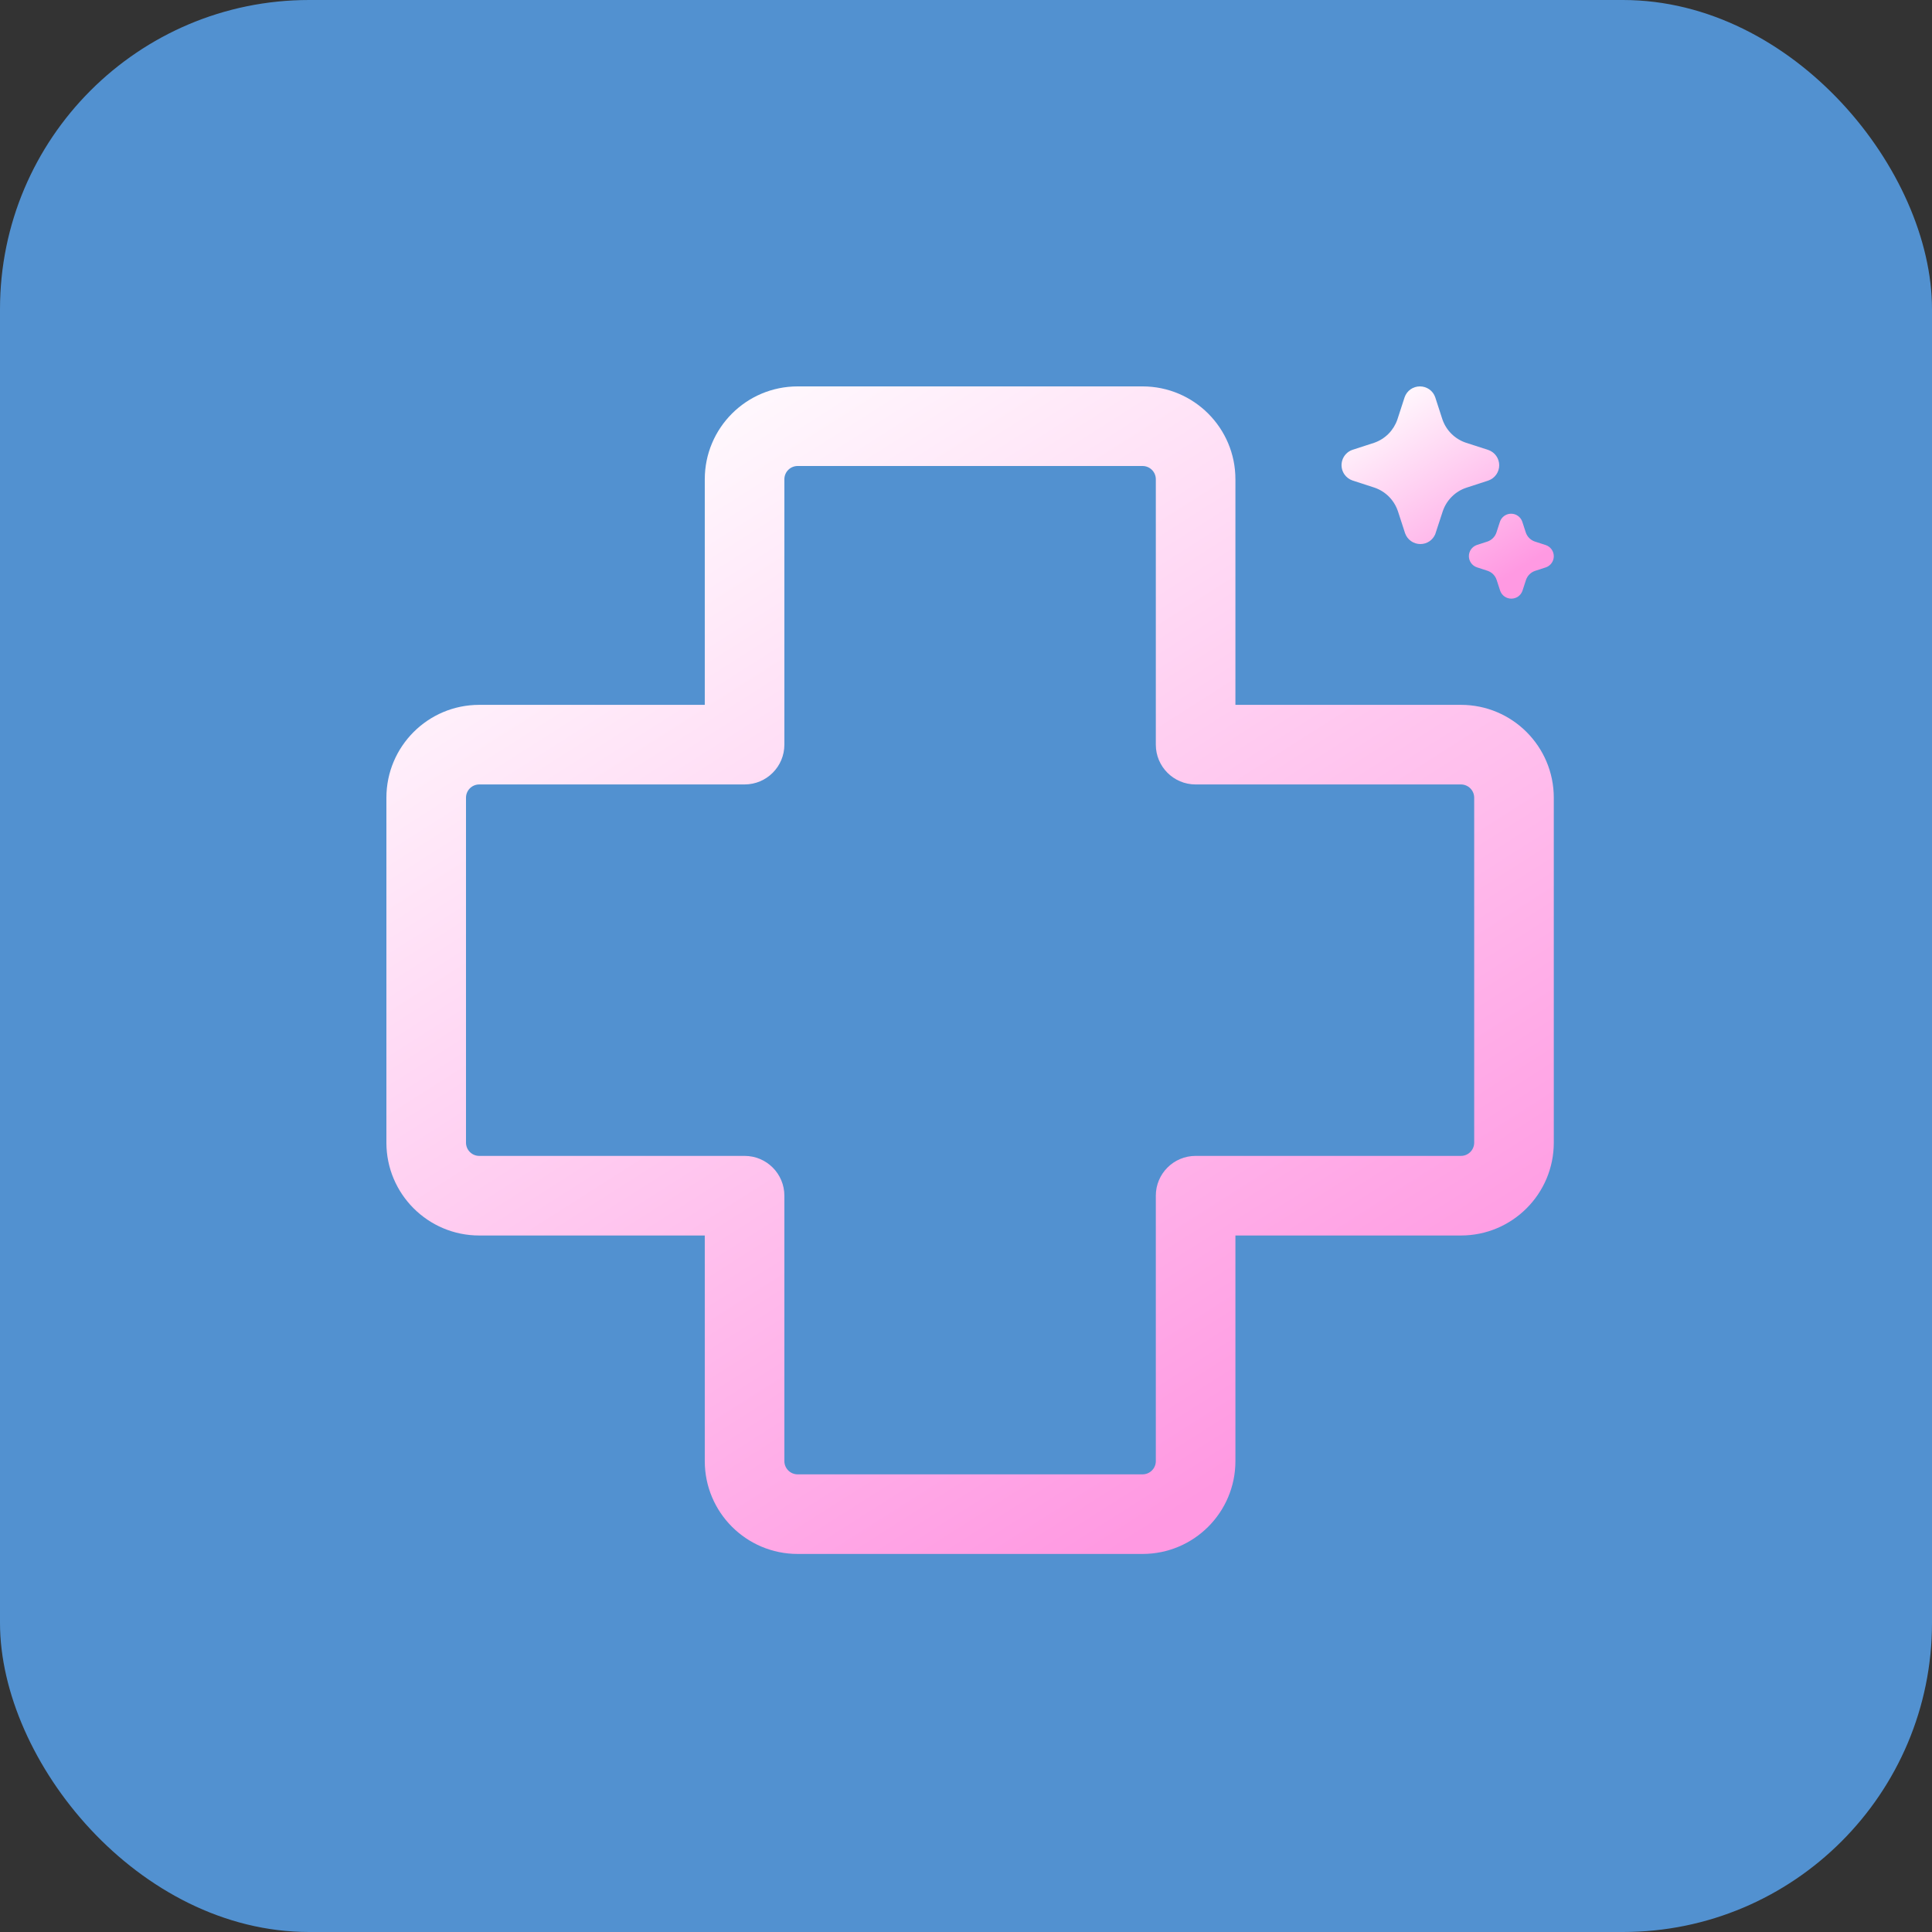
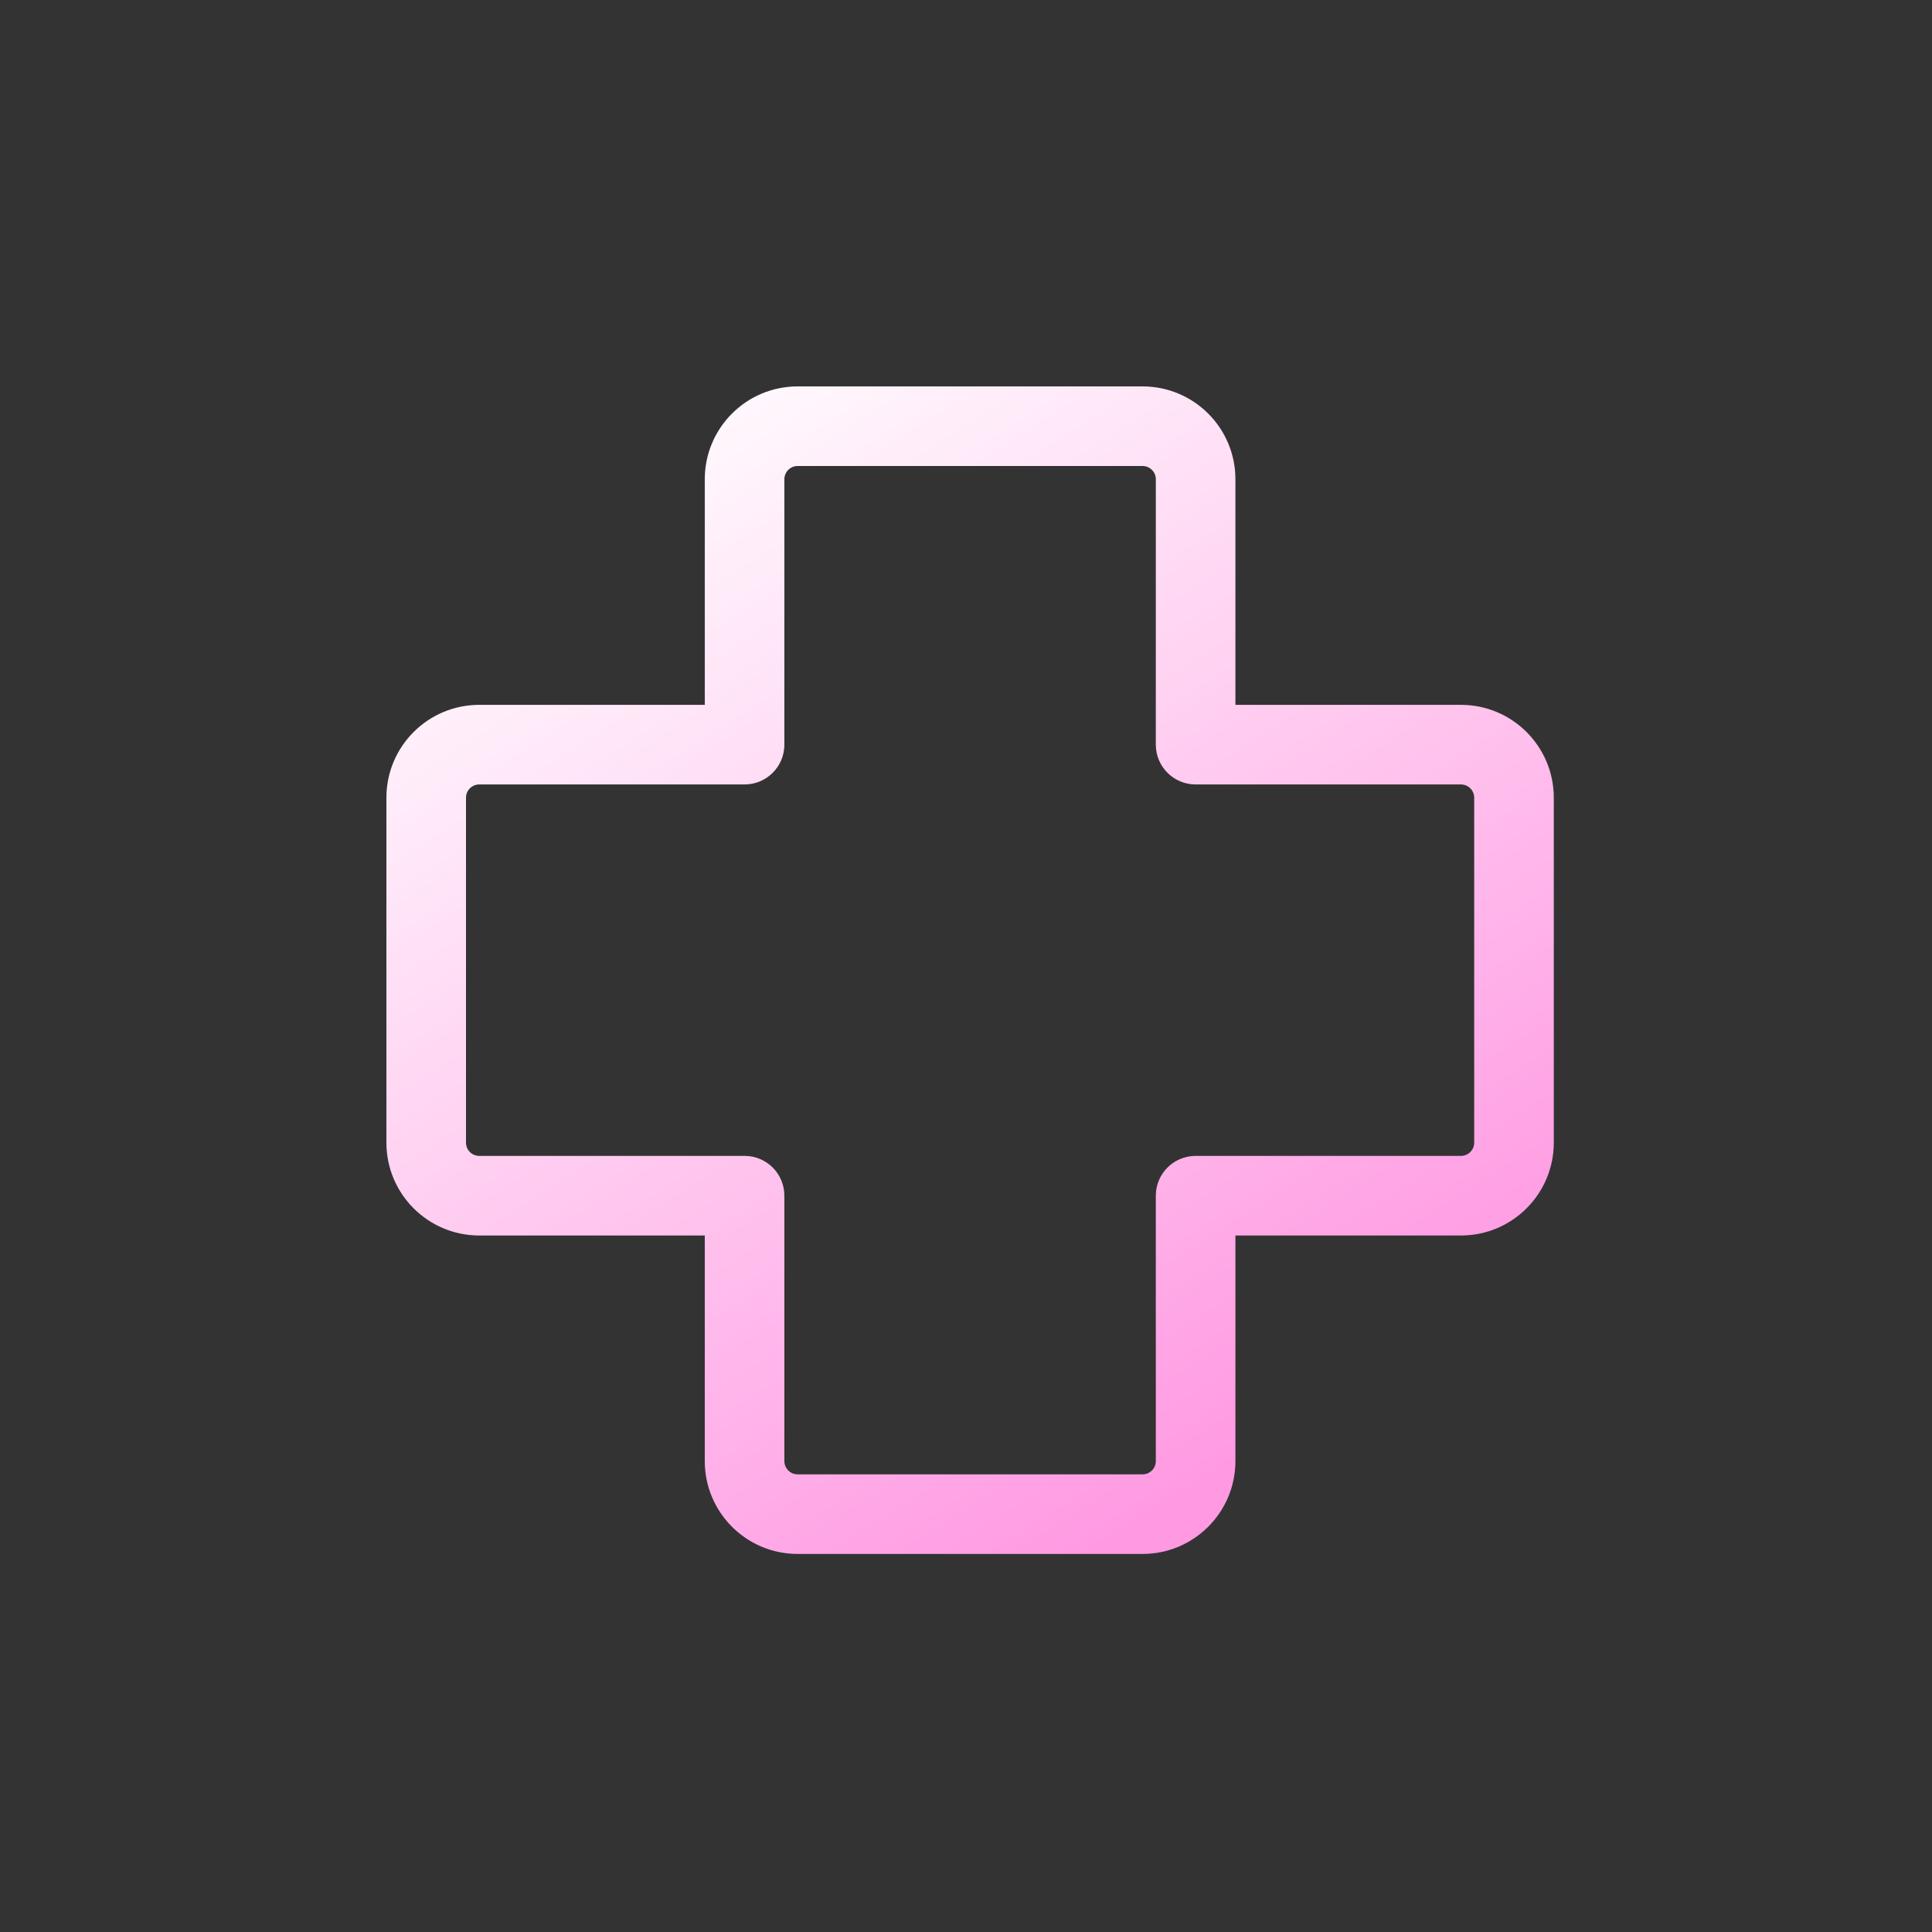
<svg xmlns="http://www.w3.org/2000/svg" width="100" height="100" viewBox="0 0 100 100" fill="none">
  <rect x="0" y="0" width="100" height="100" fill="#333333" stroke="none" />
-   <rect width="100" height="100" rx="16" fill="#5291D0" />
  <path d="M41.286 24.12C40.907 24.12 40.599 24.427 40.599 24.806V38.543C40.599 39.681 39.677 40.603 38.539 40.603H24.806C24.427 40.603 24.12 40.91 24.12 41.29V59.142C24.12 59.522 24.427 59.829 24.806 59.829H38.539C39.677 59.829 40.599 60.751 40.599 61.889V75.626C40.599 76.005 40.907 76.312 41.286 76.312H59.138C59.517 76.312 59.825 76.005 59.825 75.626V61.889C59.825 60.751 60.747 59.829 61.885 59.829L75.618 59.829C75.997 59.829 76.304 59.522 76.304 59.142V41.29C76.304 40.91 75.997 40.603 75.618 40.603H61.885C60.747 40.603 59.825 39.681 59.825 38.543V24.806C59.825 24.427 59.517 24.12 59.138 24.12L41.286 24.12ZM36.479 24.806C36.479 22.152 38.631 20 41.286 20L59.138 20C61.793 20 63.945 22.152 63.945 24.806V36.483H75.618C78.272 36.483 80.424 38.635 80.424 41.29V59.142C80.424 61.797 78.272 63.949 75.618 63.949L63.945 63.949V75.626C63.945 78.28 61.793 80.432 59.138 80.432H41.286C38.631 80.432 36.479 78.28 36.479 75.626V63.949H24.806C22.152 63.949 20 61.797 20 59.142V41.29C20 38.635 22.152 36.483 24.806 36.483H36.479V24.806Z" fill="url(#paint0_linear_209_504)" />
-   <path d="M73.033 28.006C73.175 28.107 73.344 28.16 73.517 28.16C73.69 28.161 73.859 28.108 74 28.009C74.127 27.919 74.226 27.795 74.288 27.651L74.675 26.468C74.77 26.183 74.93 25.924 75.143 25.711C75.355 25.498 75.614 25.338 75.9 25.244L77.039 24.872C77.203 24.814 77.344 24.707 77.445 24.566C77.545 24.424 77.599 24.255 77.599 24.082C77.599 23.908 77.545 23.739 77.445 23.597C77.344 23.456 77.203 23.349 77.039 23.291L75.878 22.916C75.593 22.821 75.335 22.661 75.122 22.449C74.91 22.238 74.751 21.98 74.655 21.696L74.285 20.556C74.228 20.393 74.121 20.251 73.979 20.151C73.837 20.053 73.668 20 73.495 20C73.322 20 73.153 20.053 73.011 20.151C72.867 20.253 72.758 20.398 72.701 20.566L72.327 21.717C72.232 21.991 72.078 22.24 71.875 22.447C71.667 22.658 71.414 22.818 71.135 22.916L69.997 23.285C69.875 23.328 69.764 23.399 69.674 23.492C69.584 23.585 69.516 23.698 69.477 23.822C69.438 23.945 69.427 24.076 69.447 24.204C69.467 24.332 69.516 24.454 69.591 24.56C69.693 24.704 69.838 24.813 70.006 24.87L71.132 25.236C71.417 25.331 71.677 25.492 71.889 25.705C71.946 25.762 71.999 25.823 72.049 25.887C72.184 26.06 72.288 26.255 72.357 26.463L72.727 27.601C72.784 27.764 72.891 27.906 73.033 28.006ZM77.872 30.874C77.975 30.947 78.099 30.986 78.225 30.986C78.353 30.986 78.479 30.947 78.583 30.872C78.687 30.797 78.765 30.692 78.805 30.57L78.984 30.021C79.021 29.911 79.083 29.811 79.164 29.729C79.246 29.647 79.345 29.586 79.454 29.549L80.016 29.366C80.105 29.335 80.186 29.283 80.251 29.215C80.317 29.148 80.366 29.066 80.395 28.976C80.424 28.886 80.431 28.79 80.416 28.697C80.402 28.604 80.366 28.515 80.311 28.438C80.234 28.329 80.123 28.249 79.996 28.209L79.444 28.03C79.335 27.993 79.235 27.932 79.154 27.85C79.072 27.768 79.01 27.669 78.974 27.559L78.791 26.997C78.749 26.878 78.671 26.775 78.568 26.703C78.49 26.647 78.401 26.611 78.307 26.597C78.213 26.583 78.116 26.591 78.026 26.62C77.935 26.65 77.853 26.7 77.785 26.767C77.718 26.834 77.667 26.916 77.636 27.007L77.457 27.558C77.421 27.666 77.362 27.765 77.282 27.846C77.203 27.927 77.106 27.989 76.999 28.028L76.437 28.21C76.317 28.253 76.213 28.331 76.14 28.435C76.067 28.54 76.028 28.664 76.029 28.791C76.03 28.918 76.071 29.042 76.146 29.145C76.22 29.247 76.325 29.325 76.446 29.365L76.996 29.544C77.106 29.581 77.205 29.642 77.287 29.724C77.369 29.807 77.43 29.907 77.466 30.017L77.649 30.578C77.691 30.697 77.769 30.801 77.872 30.874Z" fill="url(#paint1_linear_209_504)" />
  <defs>
    <linearGradient id="paint0_linear_209_504" x1="63" y1="77" x2="28" y2="22" gradientUnits="userSpaceOnUse">
      <stop stop-color="#FF99E2" />
      <stop offset="1" stop-color="white" />
    </linearGradient>
    <linearGradient id="paint1_linear_209_504" x1="77.256" y1="30.362" x2="70.893" y2="20.363" gradientUnits="userSpaceOnUse">
      <stop stop-color="#FF99E2" />
      <stop offset="1" stop-color="white" />
    </linearGradient>
  </defs>
</svg>